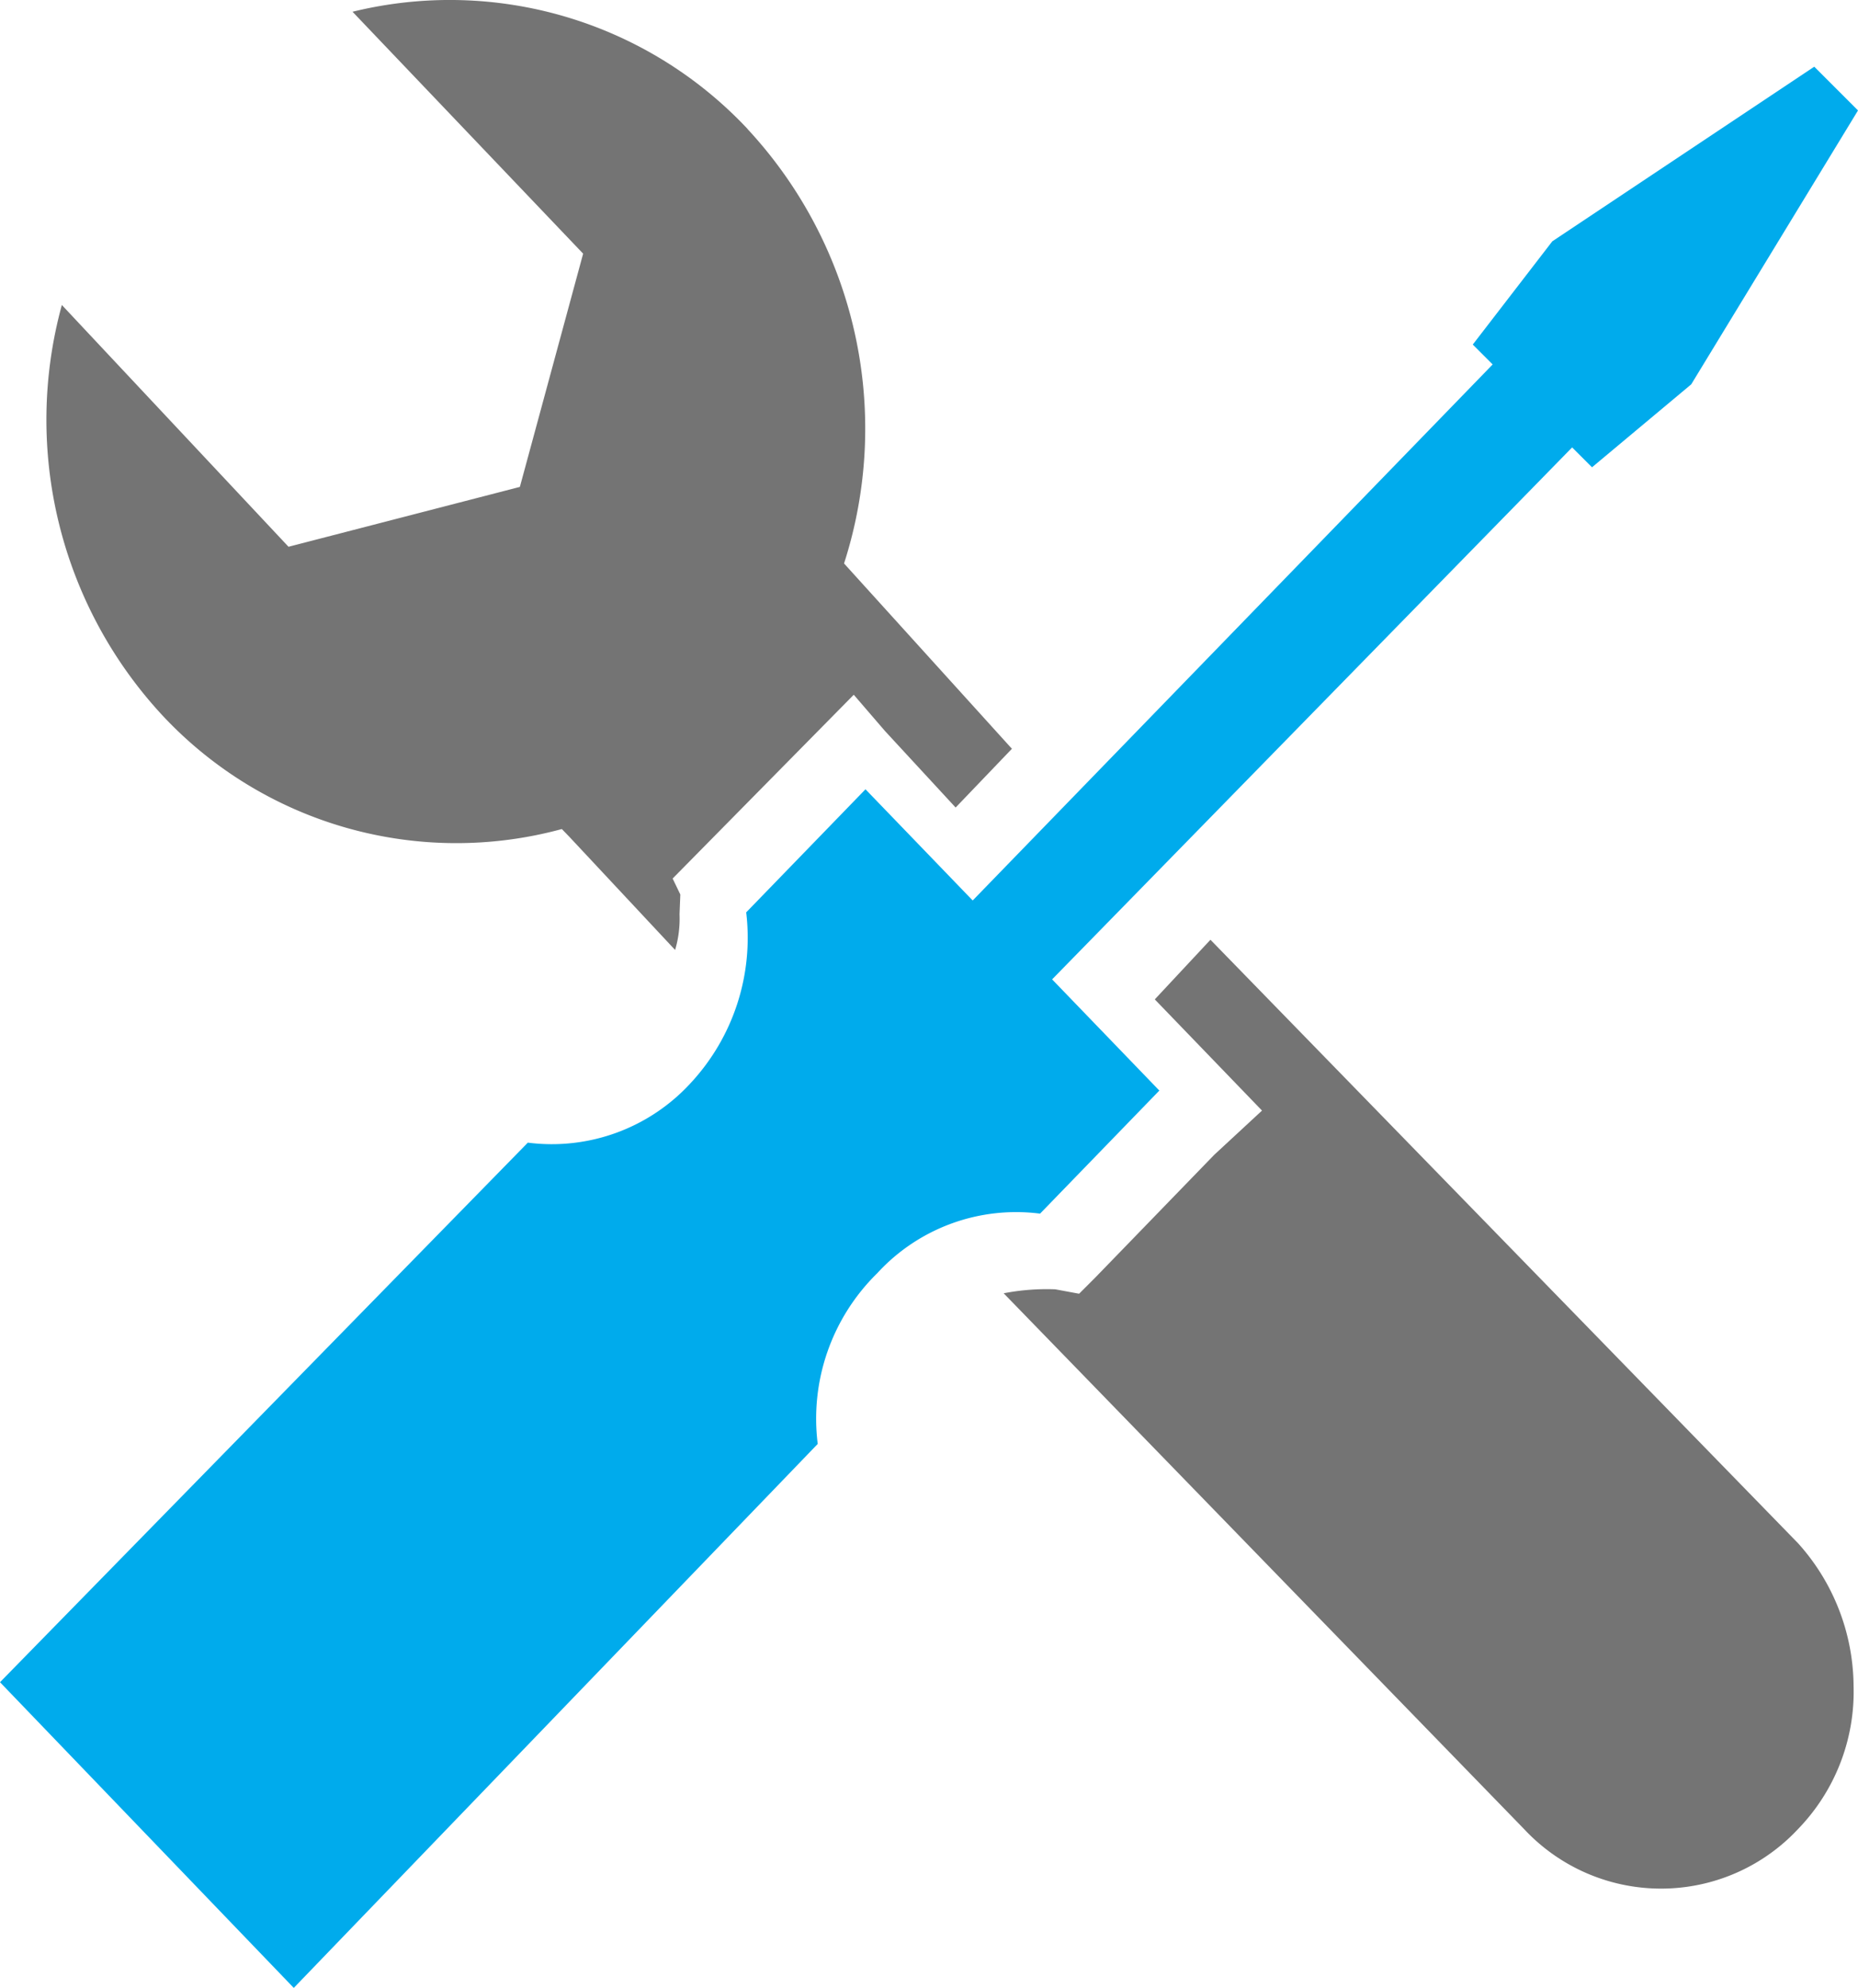
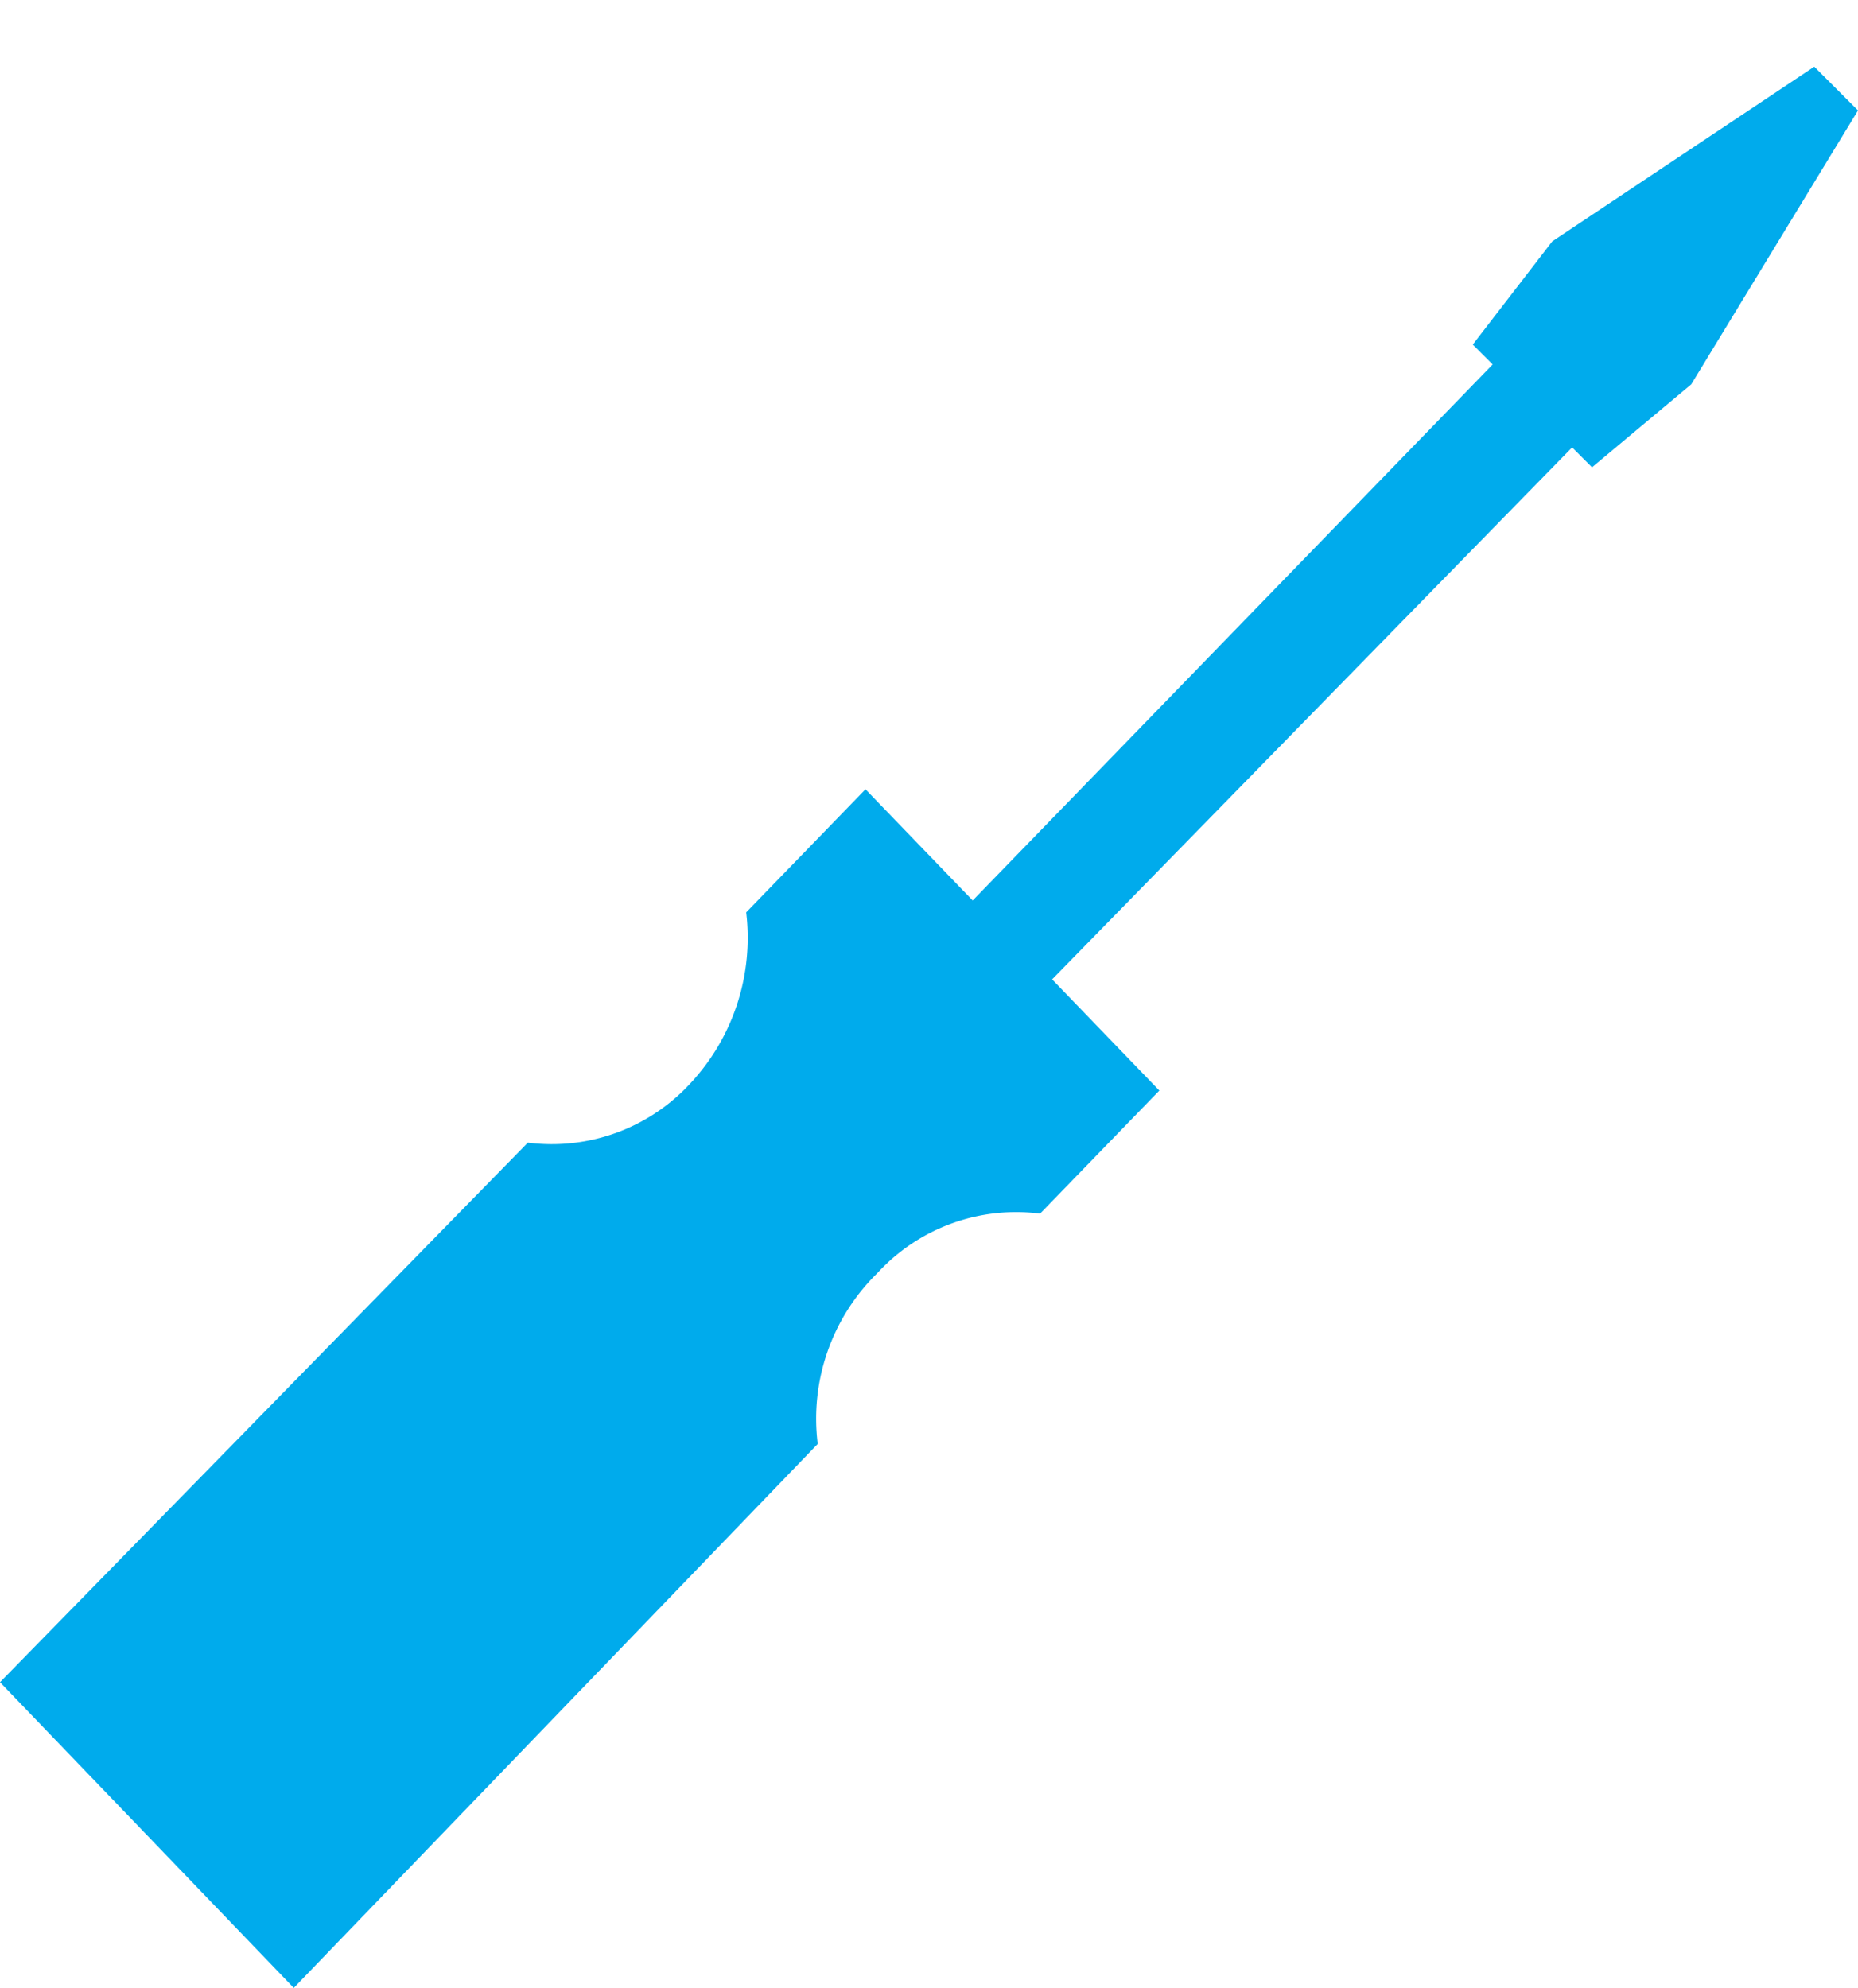
<svg xmlns="http://www.w3.org/2000/svg" width="42.058" height="45.001">
  <path d="M35.587 10.128l.45.45L38.283 8.7l3.775-6.2-.99-.99-5.93 3.953-1.8 2.337.45.45-11.77 12.134-2.427-2.517-2.7 2.786a4.832 4.832 0 0 1-1.258 3.865 4.262 4.262 0 0 1-3.685 1.348L0 38.08 6.65 45l11.86-12.314a4.61 4.61 0 0 1 1.348-3.865 4.262 4.262 0 0 1 3.685-1.348l2.7-2.786-2.427-2.517z" fill="#00abec" />
-   <path d="M34.5 41.405a4.24 4.24 0 0 0 6.2 0 4.469 4.469 0 0 0 1.258-3.236 4.877 4.877 0 0 0-1.258-3.236l-13.3-13.66-1.26 1.35 2.427 2.517-1.08 1-2.7 2.786-.36.36-.54-.1a5.125 5.125 0 0 0-1.168.09zM16.927 2.924A9.24 9.24 0 0 0 7.98.266l5.22 5.476-1.432 5.28-5.237 1.355L1.4 6.904a9.838 9.838 0 0 0 2.28 9.294 9.1 9.1 0 0 0 9.038 2.569l.177.183 2.387 2.554a2.488 2.488 0 0 0 .1-.807l.018-.448-.174-.362 4.1-4.16.706.82 1.6 1.733 1.274-1.33-3.8-4.195a9.962 9.962 0 0 0-2.181-9.83z" opacity=".8" fill="#525252" />
</svg>